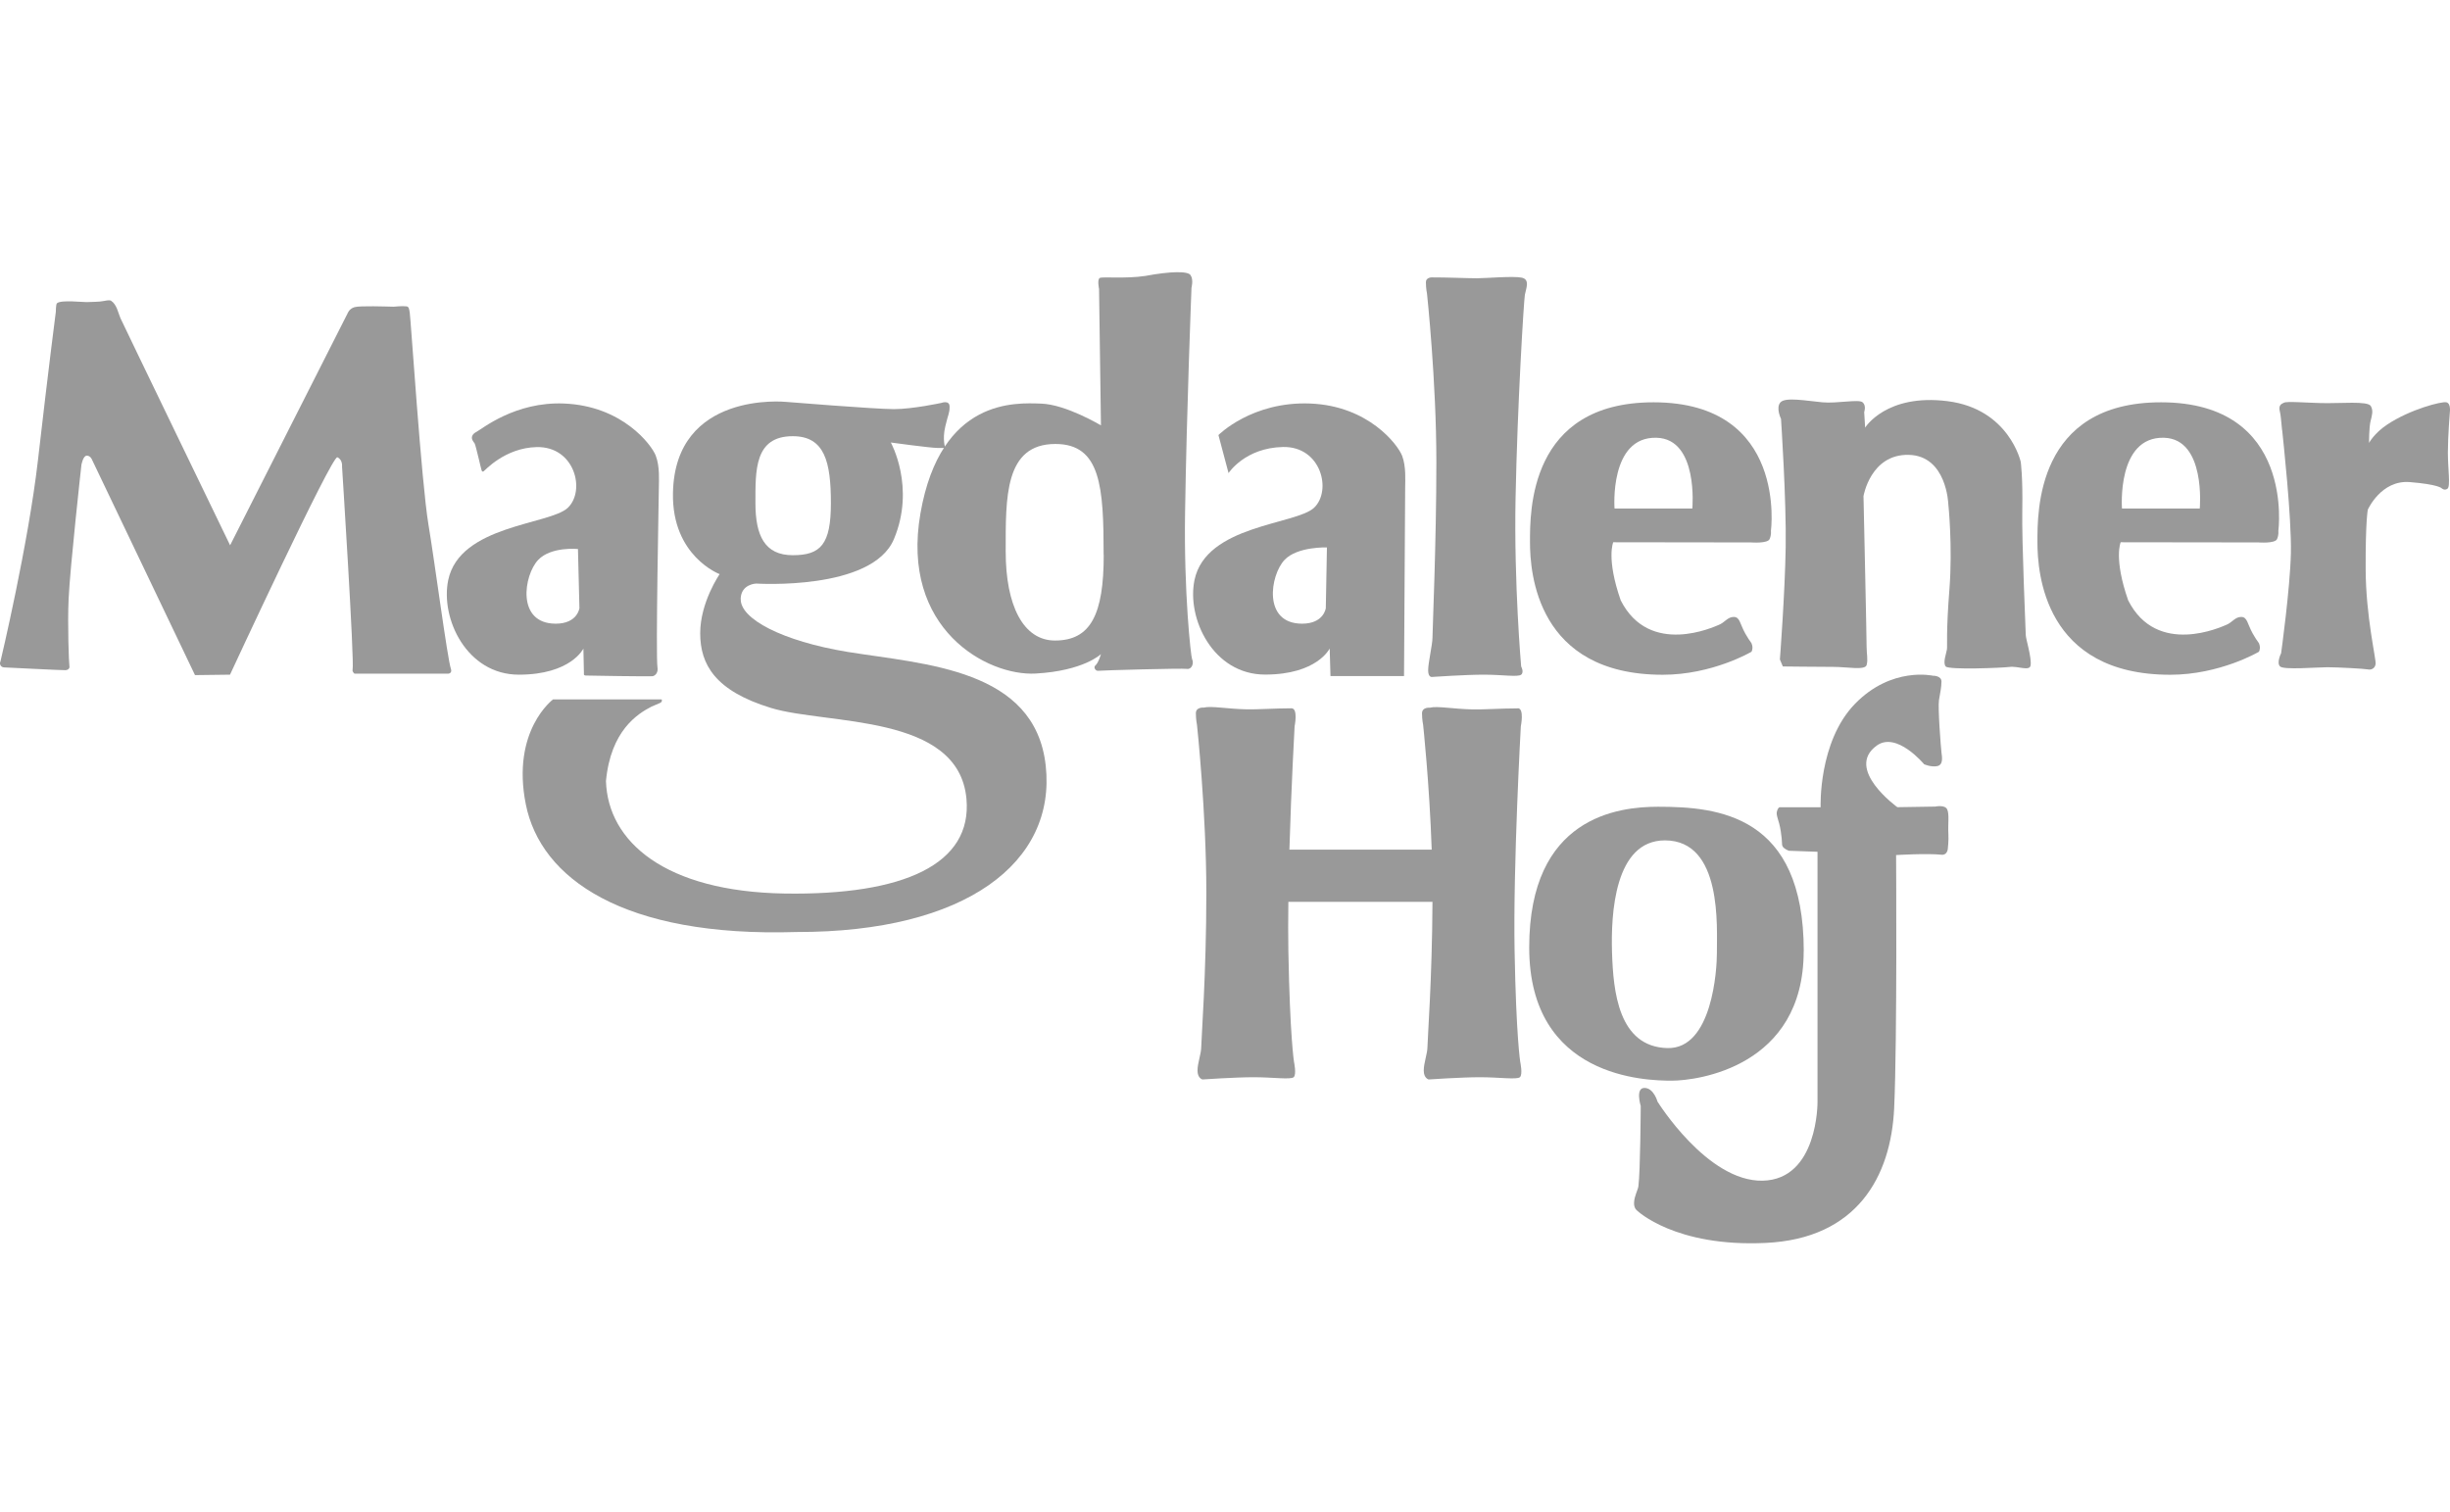
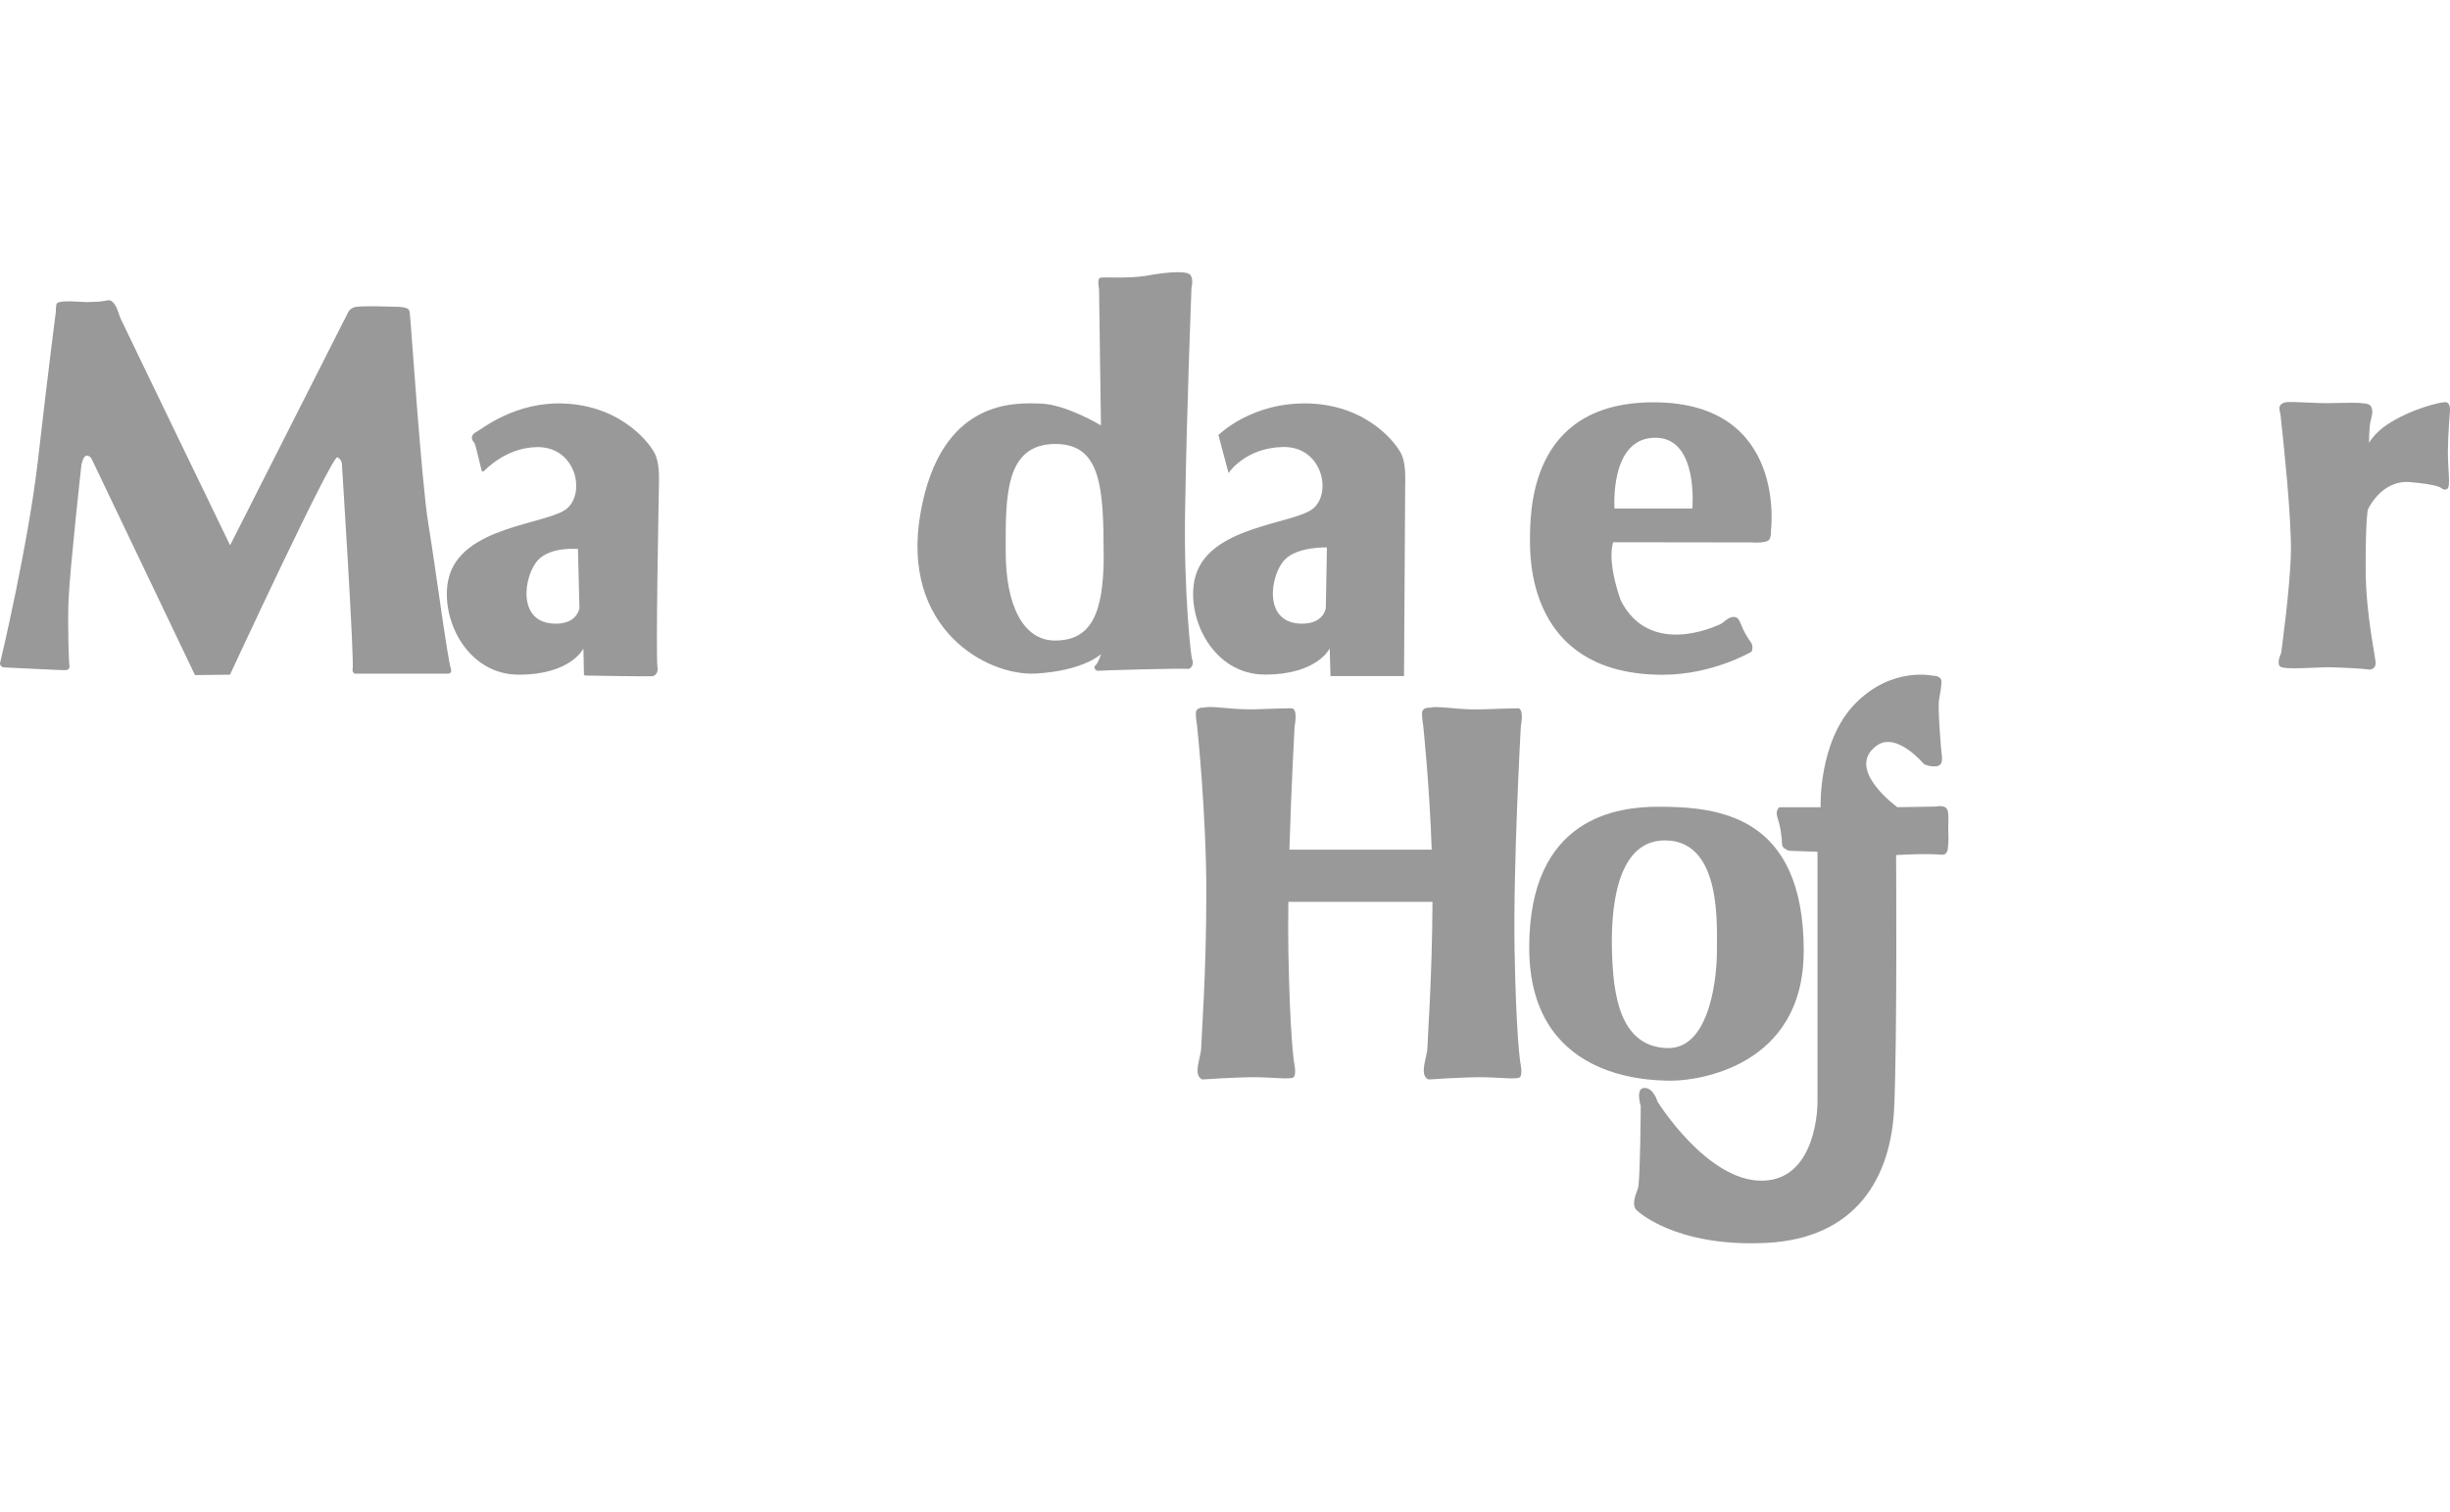
<svg xmlns="http://www.w3.org/2000/svg" width="162" height="100" viewBox="0 0 162 100" fill="none">
-   <path d="M0.022 43.775C0.062 43.615 1.868 36.001 2.508 30.445C3.228 24.169 3.691 20.62 3.691 20.62C3.691 20.62 3.691 20.122 3.766 20.054C4.046 19.808 5.498 19.997 5.824 19.974C6.064 19.956 6.532 19.974 6.858 19.905C7.178 19.837 7.293 19.854 7.344 19.888C7.721 20.128 7.818 20.7 7.961 21.031C8.104 21.363 15.215 36.059 15.215 36.059L22.983 20.723C22.983 20.723 23.086 20.414 23.446 20.311C23.806 20.208 25.538 20.271 26.018 20.282C26.161 20.282 26.544 20.22 26.881 20.259C27.053 20.282 27.053 20.459 27.093 20.671C27.156 21.008 27.864 31.886 28.327 34.669C28.745 37.167 29.585 43.558 29.814 44.227C29.916 44.524 29.654 44.547 29.654 44.547H23.44C23.44 44.547 23.28 44.427 23.314 44.29C23.446 43.787 22.617 30.857 22.617 30.857C22.617 30.857 22.669 30.394 22.308 30.24C21.948 30.085 15.209 44.615 15.209 44.615L12.894 44.644L6.104 30.44C6.104 30.44 6.001 30.131 5.743 30.131C5.486 30.131 5.383 30.748 5.383 30.748C5.383 30.748 4.64 37.436 4.537 39.597C4.457 41.323 4.56 43.935 4.589 44.044C4.617 44.158 4.549 44.301 4.332 44.318C4.114 44.33 0.382 44.135 0.29 44.135C0.073 44.13 -0.035 43.964 0.01 43.775H0.022Z" fill="#999999" />
-   <path d="M48.974 39.602C49.002 38.613 50.003 38.59 50.003 38.59C50.003 38.59 57.668 39.082 59.108 35.652C60.549 32.217 58.903 29.262 58.903 29.262C58.903 29.262 61.526 29.622 61.989 29.622H62.504C62.504 29.622 62.298 29.079 62.504 28.204C62.709 27.33 62.789 27.341 62.789 26.89C62.789 26.438 62.246 26.644 62.246 26.644C62.246 26.644 60.343 27.055 59.108 27.055C57.874 27.055 51.958 26.575 51.958 26.575C51.958 26.575 44.612 25.826 44.498 32.617C44.424 36.784 47.585 37.967 47.585 37.967C47.585 37.967 46.299 39.819 46.299 41.877C46.299 43.935 47.276 45.684 50.98 46.816C54.684 47.947 63.389 47.164 63.904 52.823C64.298 57.145 59.766 59.214 51.872 59.088C43.978 58.956 40.194 55.664 40.068 51.651C40.383 48.313 42.154 47.204 43.075 46.73C43.138 46.696 43.595 46.507 43.646 46.484C43.829 46.398 43.749 46.25 43.749 46.25H36.57C36.57 46.25 33.792 48.307 34.769 53.195C35.747 58.082 41.2 61.992 52.678 61.632C63.875 61.654 69.854 57.019 69.145 50.623C68.437 44.221 61.16 43.935 56.062 43.112C51.689 42.391 48.939 40.911 48.98 39.614L48.974 39.602ZM52.42 28.845C54.53 28.845 54.941 30.542 54.941 33.269C54.941 35.995 54.273 36.715 52.42 36.715C50.569 36.715 49.951 35.429 49.951 33.269C49.951 31.108 49.877 28.845 52.42 28.845Z" fill="#999999" />
+   <path d="M0.022 43.775C0.062 43.615 1.868 36.001 2.508 30.445C3.228 24.169 3.691 20.62 3.691 20.62C3.691 20.62 3.691 20.122 3.766 20.054C4.046 19.808 5.498 19.997 5.824 19.974C6.064 19.956 6.532 19.974 6.858 19.905C7.178 19.837 7.293 19.854 7.344 19.888C7.721 20.128 7.818 20.7 7.961 21.031C8.104 21.363 15.215 36.059 15.215 36.059L22.983 20.723C22.983 20.723 23.086 20.414 23.446 20.311C23.806 20.208 25.538 20.271 26.018 20.282C27.053 20.282 27.053 20.459 27.093 20.671C27.156 21.008 27.864 31.886 28.327 34.669C28.745 37.167 29.585 43.558 29.814 44.227C29.916 44.524 29.654 44.547 29.654 44.547H23.44C23.44 44.547 23.28 44.427 23.314 44.29C23.446 43.787 22.617 30.857 22.617 30.857C22.617 30.857 22.669 30.394 22.308 30.24C21.948 30.085 15.209 44.615 15.209 44.615L12.894 44.644L6.104 30.44C6.104 30.44 6.001 30.131 5.743 30.131C5.486 30.131 5.383 30.748 5.383 30.748C5.383 30.748 4.64 37.436 4.537 39.597C4.457 41.323 4.56 43.935 4.589 44.044C4.617 44.158 4.549 44.301 4.332 44.318C4.114 44.33 0.382 44.135 0.29 44.135C0.073 44.13 -0.035 43.964 0.01 43.775H0.022Z" fill="#999999" />
  <path d="M78.777 19.07C78.777 19.07 78.931 18.493 78.731 18.213C78.6 17.91 77.377 17.938 75.73 18.247C74.444 18.442 72.912 18.287 72.724 18.379C72.535 18.47 72.672 19.105 72.672 19.105L72.798 28.13C72.798 28.13 70.483 26.741 68.837 26.69C67.191 26.638 62.201 26.29 60.863 33.943C59.526 41.603 65.287 44.718 68.477 44.541C71.666 44.364 72.798 43.255 72.798 43.255C72.798 43.255 72.632 43.843 72.421 44.015C72.289 44.123 72.438 44.386 72.621 44.358C72.809 44.329 78.183 44.181 78.486 44.232C78.788 44.283 78.966 43.872 78.823 43.586C78.743 43.42 78.274 39.162 78.36 33.892C78.463 27.153 78.783 19.07 78.783 19.07H78.777ZM72.981 36.698C72.981 40.631 72.124 42.357 69.757 42.357C67.648 42.357 66.499 40.019 66.499 36.47C66.499 32.92 66.408 29.359 69.786 29.359C72.792 29.359 72.975 32.217 72.975 36.698H72.981Z" fill="#999999" />
  <path d="M92.707 30.131C92.427 29.41 90.495 26.838 86.636 26.684C82.778 26.53 80.566 28.77 80.566 28.77L81.235 31.285C81.235 31.285 82.315 29.61 84.836 29.559C87.357 29.508 88.077 32.44 86.894 33.572C85.71 34.703 79.743 34.703 78.983 38.356C78.457 40.894 80.206 44.609 83.653 44.609C87.099 44.609 87.922 42.883 87.922 42.883L87.974 44.706H92.838C92.838 44.706 92.913 32.589 92.913 32.206C92.913 31.823 92.987 30.845 92.707 30.125V30.131ZM87.74 36.201L87.665 40.214C87.665 40.214 87.54 41.243 86.099 41.243C83.475 41.243 83.984 38.03 84.939 37.024C85.79 36.127 87.74 36.201 87.74 36.201Z" fill="#999999" />
-   <path d="M94.661 18.344C95.61 18.339 97.028 18.402 97.651 18.402C98.274 18.402 100.057 18.241 100.623 18.361C101.189 18.482 100.898 19.099 100.829 19.488C100.76 19.876 100.337 26.678 100.212 32.972C100.103 38.63 100.583 44.072 100.583 44.072C100.583 44.072 100.789 44.449 100.583 44.615C100.377 44.787 99.349 44.615 98.114 44.615C96.879 44.615 94.719 44.764 94.719 44.764C94.719 44.764 94.433 44.844 94.433 44.329C94.433 43.815 94.719 42.632 94.719 42.169C94.719 41.706 94.976 35.892 94.976 30.542C94.976 25.192 94.359 19.43 94.359 19.43C94.359 19.43 94.284 19.082 94.284 18.659C94.284 18.344 94.661 18.344 94.661 18.344Z" fill="#999999" />
  <path d="M117.097 35.121C117.097 35.121 118.24 26.604 109.335 26.604C101.081 26.604 101.167 33.863 101.167 35.858C101.167 37.853 101.607 44.621 109.946 44.621C113.239 44.621 115.811 43.1 115.811 43.1C115.811 43.1 115.914 42.946 115.862 42.689C115.811 42.432 115.76 42.535 115.399 41.889C115.039 41.243 115.051 40.797 114.639 40.797C114.228 40.797 114.045 41.168 113.65 41.323C113.365 41.437 109.072 43.449 107.168 39.705C106.197 36.927 106.671 35.858 106.671 35.858L115.794 35.87C115.794 35.87 116.88 35.955 117.011 35.647C117.137 35.355 117.097 35.121 117.097 35.121ZM111.901 33.629H106.757C106.757 33.629 106.397 28.862 109.535 28.948C112.324 29.022 111.901 33.629 111.901 33.629Z" fill="#999999" />
-   <path d="M117.766 27.713C117.766 27.713 118.126 33.114 118.074 36.201C118.023 39.288 117.691 43.609 117.691 43.609L117.886 44.072C117.886 44.072 120.286 44.1 121.212 44.1C122.138 44.1 123.322 44.341 123.425 43.98C123.527 43.62 123.425 43.237 123.425 42.786C123.425 42.089 123.219 32.806 123.219 32.806C123.219 32.806 123.682 30.028 126.203 30.079C128.723 30.131 128.826 33.32 128.826 33.32C128.826 33.32 129.123 36.098 128.9 38.979C128.672 41.86 128.775 42.683 128.735 42.952C128.695 43.22 128.449 43.832 128.655 44.072C128.86 44.312 132.422 44.163 132.856 44.106C133.433 44.026 134.199 44.409 134.268 44.003C134.348 43.489 133.948 42.243 133.948 41.986C133.948 41.728 133.679 35.892 133.719 33.703C133.759 31.531 133.616 30.542 133.616 30.542C133.616 30.542 132.845 27.044 128.78 26.529C124.716 26.015 123.327 28.279 123.327 28.279L123.265 27.25C123.265 27.25 123.419 26.827 123.162 26.604C122.904 26.381 121.475 26.695 120.498 26.604C119.458 26.507 118.057 26.244 117.731 26.604C117.4 26.964 117.771 27.713 117.771 27.713H117.766Z" fill="#999999" />
  <path d="M150.902 28.433C150.964 29.062 151.53 34.206 151.479 36.573C151.427 38.939 150.833 43.197 150.833 43.197C150.833 43.197 150.513 43.832 150.764 44.072C151.01 44.312 153.222 44.123 153.891 44.123C154.56 44.123 156.36 44.221 156.566 44.266C156.772 44.312 157.029 44.226 157.081 43.918C157.132 43.609 156.429 40.791 156.423 37.602C156.412 34.412 156.566 33.703 156.566 33.703C156.566 33.703 157.441 31.725 159.344 31.88C161.248 32.034 161.453 32.291 161.453 32.291C161.453 32.291 161.631 32.468 161.836 32.314C162.042 32.16 161.859 30.977 161.859 29.925C161.859 28.873 161.991 27.25 161.991 27.25C161.991 27.25 162.071 26.678 161.762 26.604C161.453 26.529 159.367 27.067 157.852 28.073C156.983 28.65 156.646 29.29 156.646 29.29C156.646 29.29 156.646 28.279 156.743 27.867C156.846 27.456 156.938 27.164 156.766 26.855C156.566 26.495 154.76 26.69 153.462 26.655C152.491 26.632 151.205 26.524 151.016 26.632C150.879 26.707 150.633 26.764 150.753 27.227C150.81 27.45 150.833 27.81 150.896 28.433H150.902Z" fill="#999999" />
  <path d="M100.349 46.844C99.292 46.844 98.011 46.93 97.394 46.913C96.068 46.885 95.039 46.673 94.547 46.799C94.547 46.799 94.027 46.747 94.027 47.17C94.027 47.593 94.102 47.942 94.102 47.942C94.102 47.942 94.519 51.829 94.668 56.184H85.259C85.385 51.915 85.602 48.033 85.602 48.033C85.602 48.033 85.848 46.839 85.396 46.839C84.339 46.839 83.058 46.925 82.441 46.907C81.121 46.879 80.086 46.667 79.594 46.793C79.594 46.793 79.074 46.742 79.074 47.164C79.074 47.587 79.148 47.936 79.148 47.936C79.148 47.936 79.766 53.698 79.766 59.048C79.766 64.398 79.429 68.765 79.429 69.228C79.429 69.691 79.183 70.28 79.183 70.794C79.183 71.309 79.509 71.383 79.509 71.383C79.509 71.383 81.669 71.235 82.904 71.235C84.139 71.235 85.333 71.406 85.539 71.235C85.745 71.063 85.562 70.217 85.562 70.217C85.562 70.217 85.293 68.548 85.19 62.889C85.173 61.895 85.173 60.786 85.19 59.637H94.719C94.696 64.718 94.387 68.782 94.387 69.228C94.387 69.674 94.142 70.28 94.142 70.794C94.142 71.309 94.467 71.383 94.467 71.383C94.467 71.383 96.628 71.235 97.863 71.235C99.097 71.235 100.292 71.406 100.498 71.235C100.704 71.063 100.521 70.217 100.521 70.217C100.521 70.217 100.252 68.548 100.149 62.889C100.046 57.23 100.561 48.028 100.561 48.028C100.561 48.028 100.807 46.833 100.355 46.833L100.349 46.844Z" fill="#999999" />
  <path d="M119.269 62.901C119.269 53.886 113.605 53.349 109.638 53.349C107.003 53.349 101.115 54.007 101.115 62.655C101.115 71.303 108.855 71.463 110.541 71.463C112.227 71.463 119.264 70.554 119.264 62.901H119.269ZM113.525 63.021C113.53 64.095 113.222 69.382 110.255 69.308C107.003 69.228 106.671 65.53 106.591 62.981C106.511 60.431 106.757 55.573 110.089 55.573C113.919 55.573 113.513 61.374 113.525 63.021Z" fill="#999999" />
  <path d="M127.832 44.689C127.832 44.689 125.077 44.043 122.647 46.553C120.218 49.062 120.384 53.383 120.384 53.383H117.709C117.709 53.383 117.6 53.332 117.503 53.629C117.406 53.926 117.629 54.184 117.749 54.967C117.874 55.75 117.789 55.813 117.874 55.973C117.954 56.139 118.286 56.259 118.286 56.259L120.178 56.327V72.892C120.178 72.892 120.218 77.997 116.554 78.077C112.89 78.157 109.598 72.846 109.598 72.846C109.598 72.846 109.352 71.943 108.734 71.943C108.117 71.943 108.489 73.138 108.489 73.138C108.489 73.138 108.466 77.465 108.334 78.454C108.306 78.677 108.071 79.077 108.049 79.517C108.026 79.911 108.249 80.054 108.249 80.054C108.249 80.054 110.758 82.484 116.765 82.192C122.773 81.906 125.042 77.831 125.248 73.258C125.454 68.691 125.374 56.544 125.374 56.544C125.374 56.544 127.409 56.419 128.38 56.522C128.752 56.562 128.792 56.15 128.792 56.15C128.792 56.15 128.861 55.55 128.832 55.144C128.792 54.527 128.906 53.841 128.752 53.521C128.598 53.2 127.969 53.338 127.969 53.338L125.459 53.378C125.459 53.378 121.944 50.851 124.099 49.302C125.414 48.353 127.226 50.537 127.226 50.537C127.226 50.537 127.677 50.743 128.089 50.663C128.5 50.583 128.42 50.085 128.375 49.759C128.335 49.428 128.129 46.799 128.209 46.301C128.289 45.81 128.375 45.45 128.375 45.067C128.375 44.684 127.837 44.684 127.837 44.684L127.832 44.689Z" fill="#999999" />
  <path d="M43.361 30.131C43.081 29.411 41.149 26.838 37.29 26.684C34.061 26.553 31.894 28.353 31.477 28.576C31.42 28.605 31.266 28.685 31.214 28.862C31.163 29.045 31.288 29.193 31.38 29.314C31.454 29.411 31.82 31.068 31.849 31.12C31.883 31.171 31.906 31.206 31.974 31.171C32.043 31.137 33.375 29.611 35.49 29.565C38.011 29.514 38.731 32.446 37.547 33.578C36.364 34.709 30.397 34.709 29.637 38.362C29.111 40.9 30.86 44.615 34.306 44.615C37.753 44.615 38.576 42.889 38.576 42.889C38.576 42.889 38.611 44.472 38.611 44.529C38.611 44.581 38.582 44.661 38.719 44.672C38.856 44.684 43.006 44.741 43.144 44.718C43.355 44.684 43.526 44.45 43.475 44.141C43.349 43.369 43.566 32.56 43.566 32.217C43.566 31.834 43.641 30.857 43.361 30.137V30.131ZM38.216 36.304L38.313 40.214C38.313 40.214 38.188 41.243 36.747 41.243C34.124 41.243 34.632 38.03 35.587 37.024C36.439 36.127 38.216 36.304 38.216 36.304Z" fill="#999999" />
-   <path d="M150.65 35.121C150.65 35.121 151.793 26.604 142.888 26.604C134.634 26.604 134.72 33.863 134.72 35.858C134.72 37.853 135.16 44.621 143.5 44.621C146.792 44.621 149.364 43.1 149.364 43.1C149.364 43.1 149.467 42.946 149.416 42.689C149.364 42.432 149.313 42.535 148.953 41.889C148.593 41.243 148.604 40.797 148.192 40.797C147.781 40.797 147.598 41.168 147.204 41.323C146.918 41.437 142.625 43.449 140.722 39.705C139.75 36.927 140.224 35.858 140.224 35.858L149.347 35.87C149.347 35.87 150.433 35.955 150.565 35.647C150.69 35.355 150.65 35.121 150.65 35.121ZM145.454 33.629H140.31C140.31 33.629 139.95 28.862 143.088 28.948C145.877 29.022 145.454 33.629 145.454 33.629Z" fill="#999999" />
</svg>